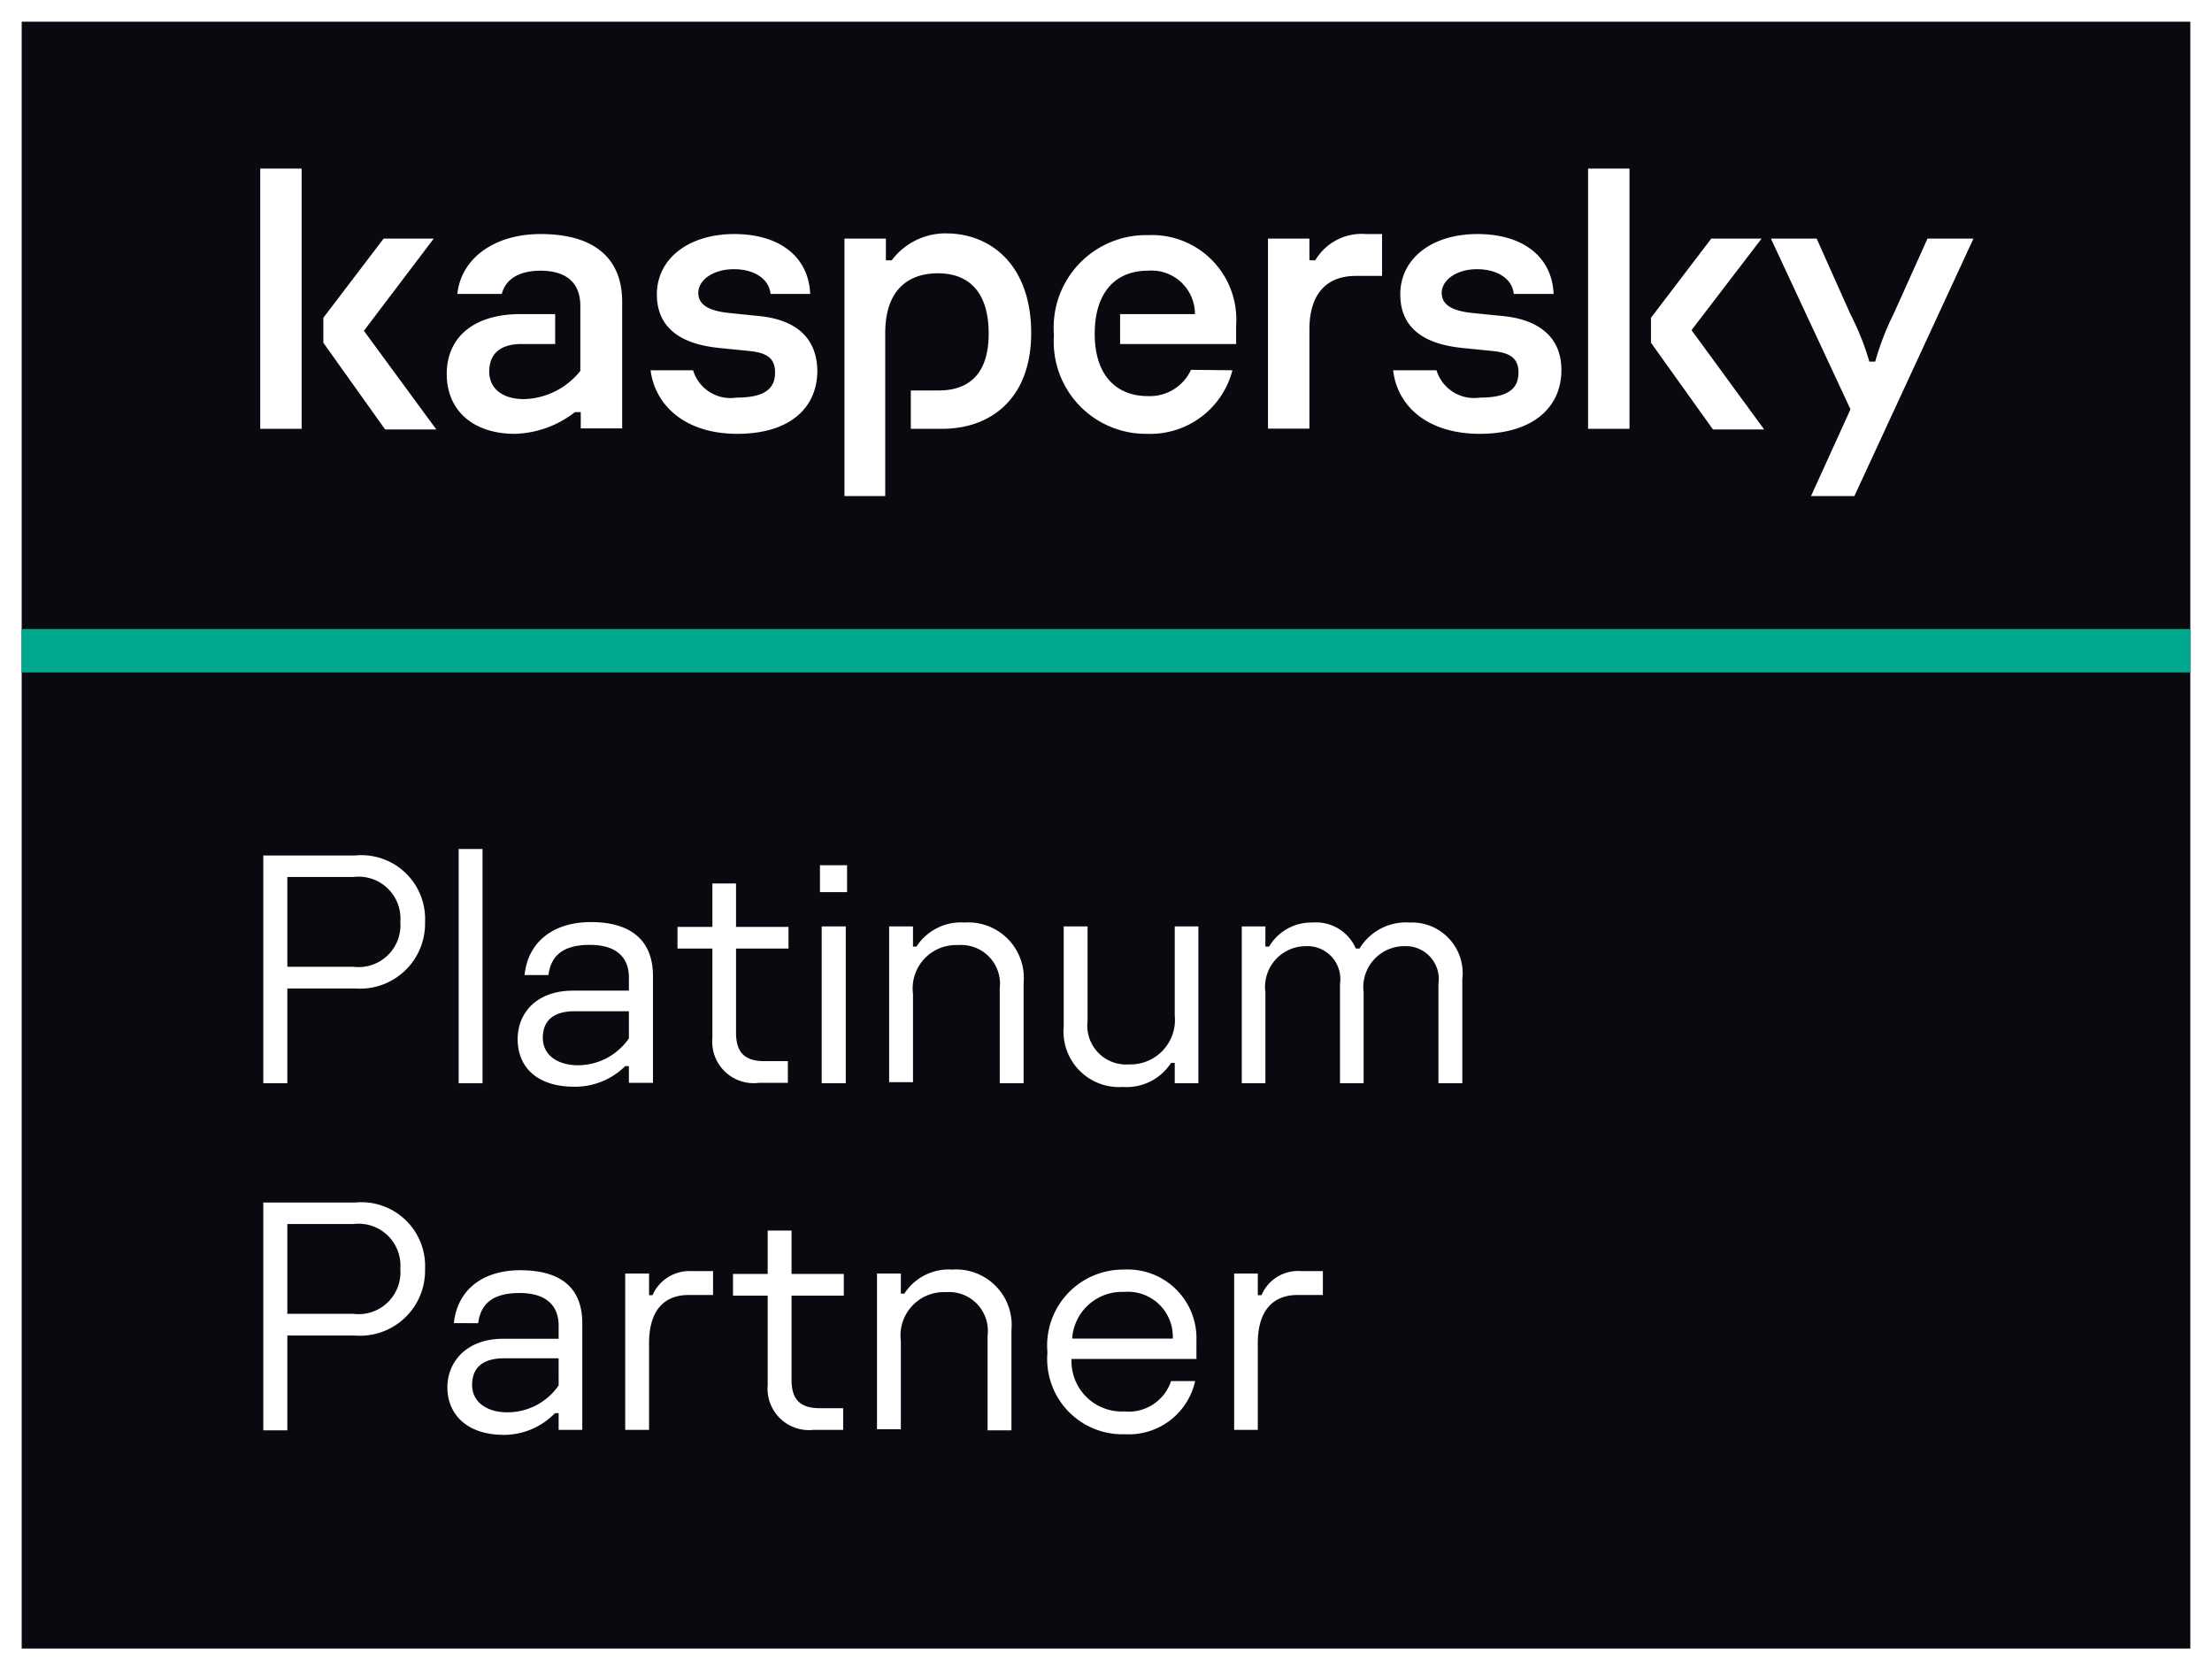
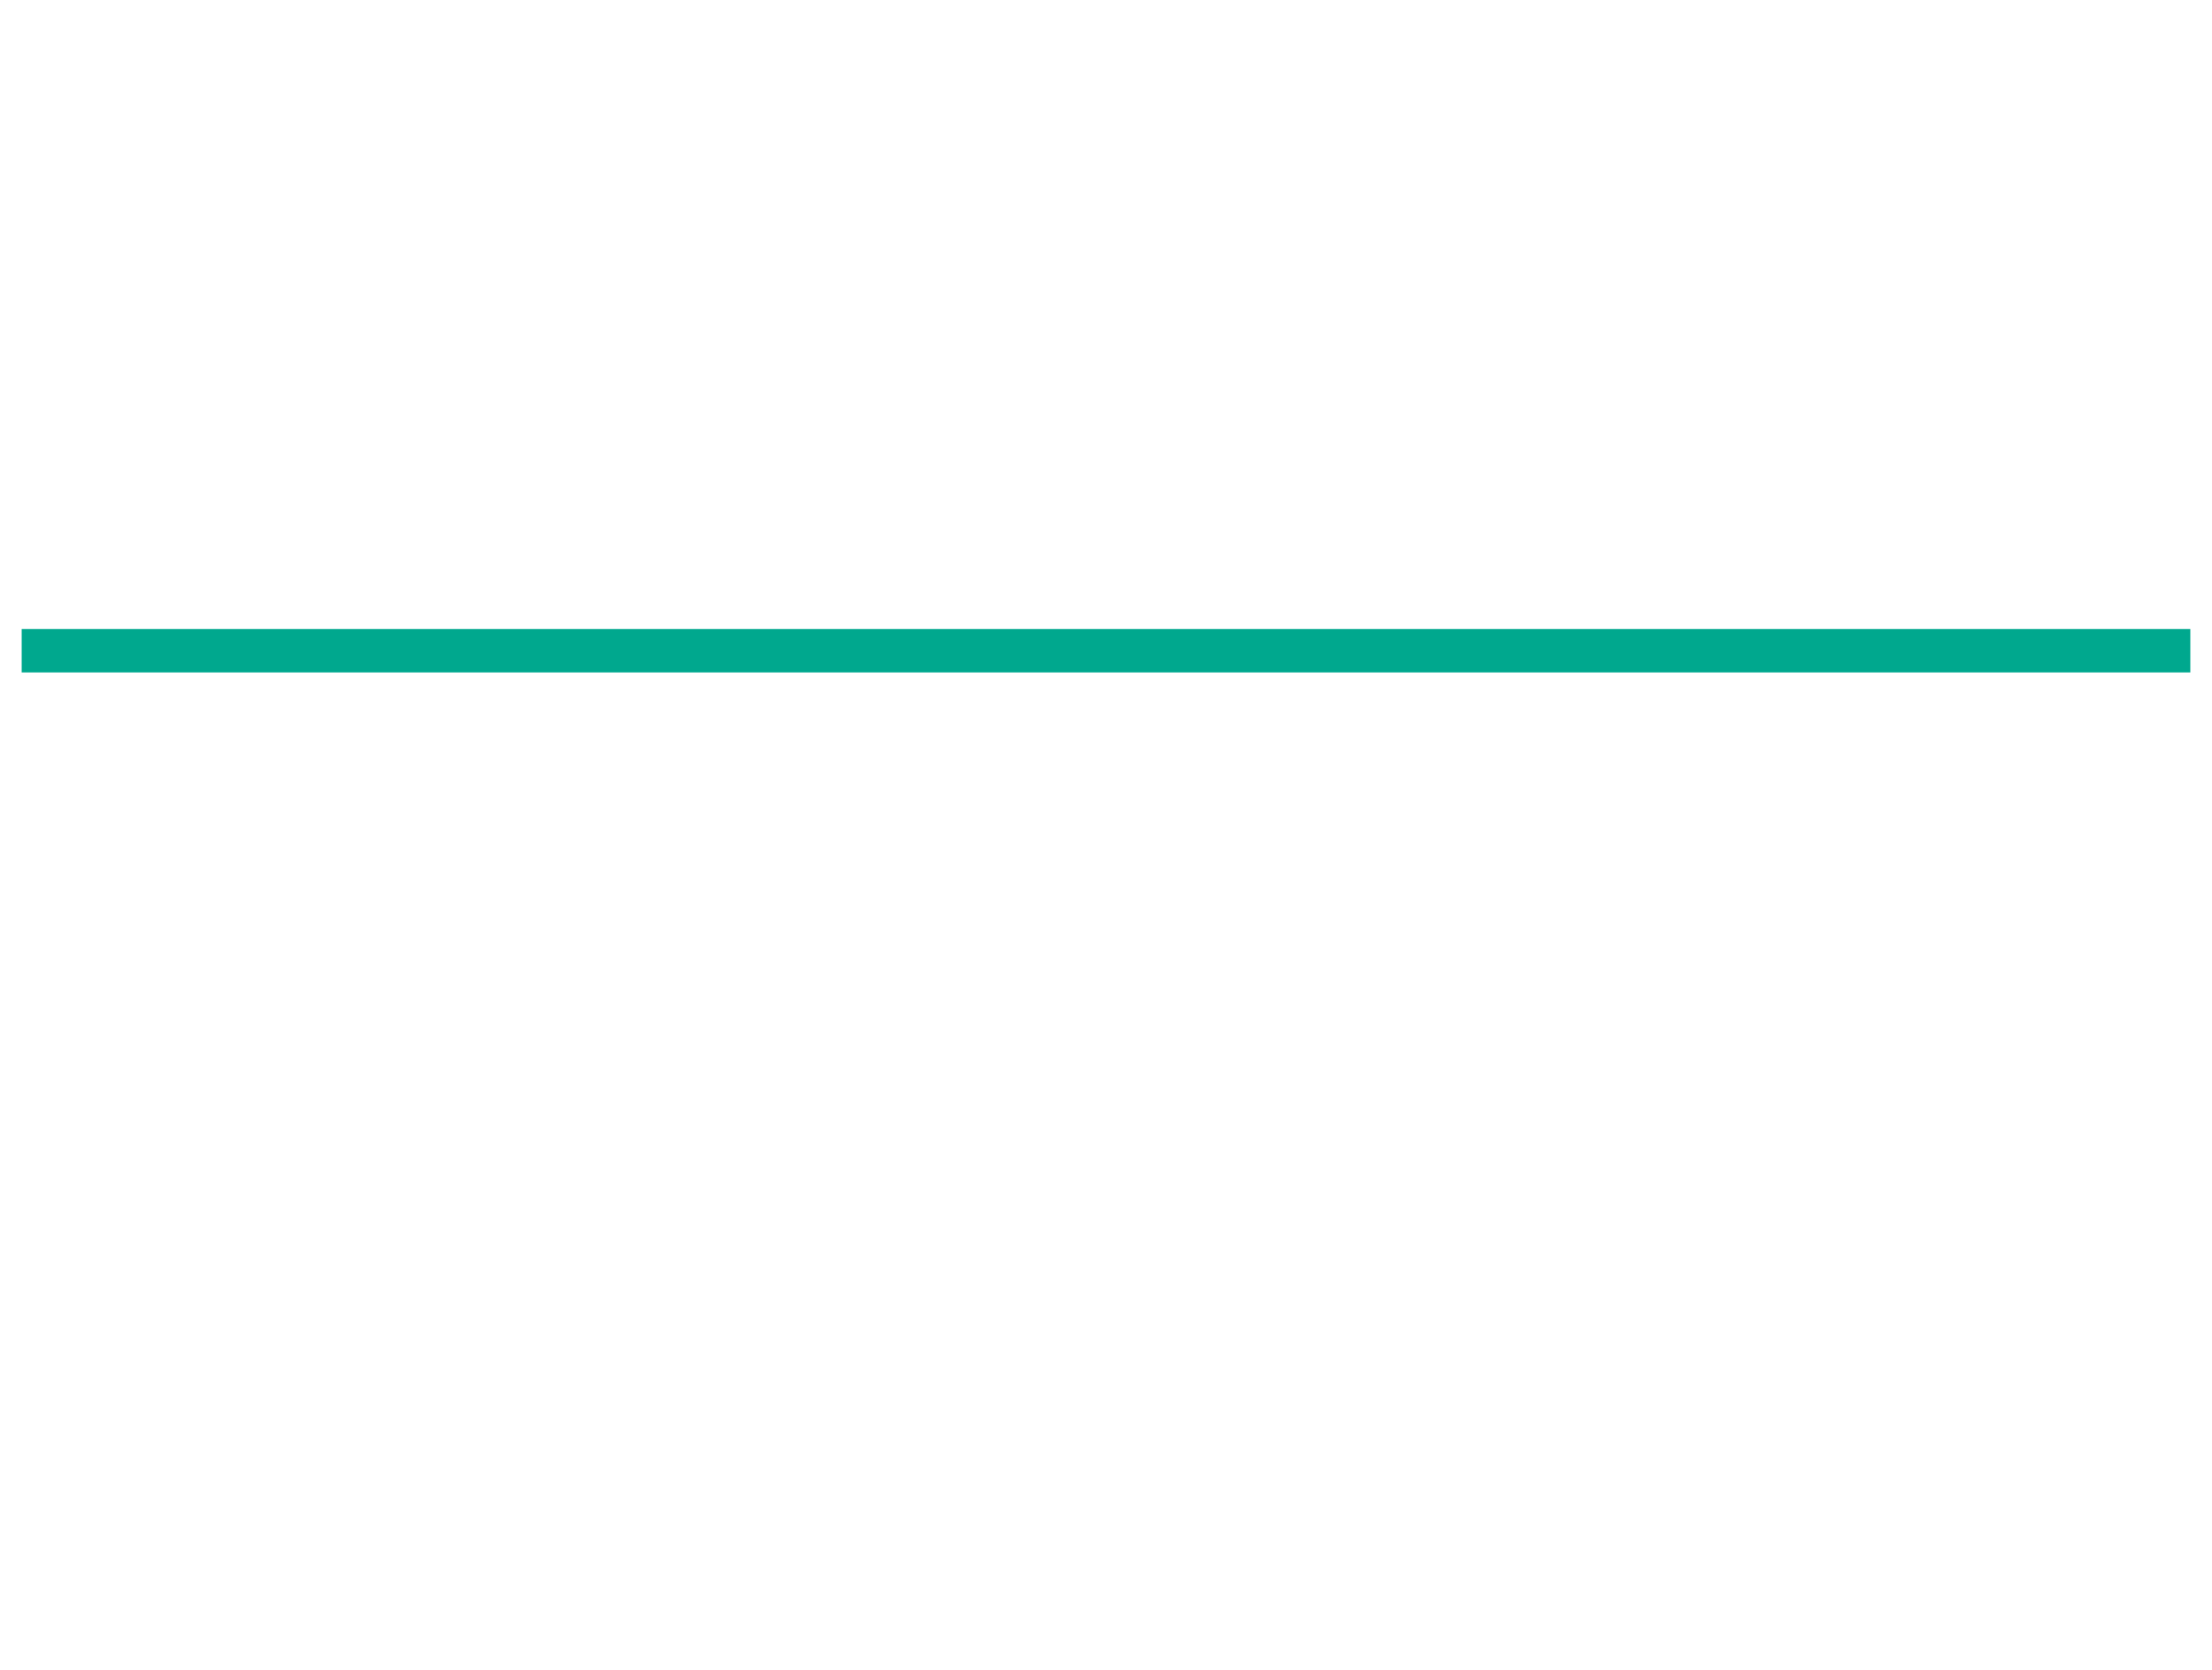
<svg xmlns="http://www.w3.org/2000/svg" id="Layer_1" data-name="Layer 1" viewBox="0 0 102 77">
  <defs>
    <style>.cls-1{fill:#fff;}.cls-2{fill:#090a0f;}.cls-3{fill:#00a88e;}</style>
  </defs>
  <title>k_United</title>
  <rect class="cls-1" width="102" height="77" />
-   <rect class="cls-2" x="1" y="1" width="100" height="75" />
  <rect class="cls-3" x="1" y="29" width="100" height="2" />
  <path class="cls-1" d="M19.6,42.5a3,3,0,0,1-3.24,3.07H13.25v4.37H12.14V39.44h4.22A2.94,2.94,0,0,1,19.6,42.5Zm-1.14,0a1.93,1.93,0,0,0-2.16-2.07H13.25v4.14H16.3A1.93,1.93,0,0,0,18.46,42.5Z" />
-   <path class="cls-1" d="M21.15,39.14h1.1v10.8h-1.1Z" />
  <path class="cls-1" d="M30.11,45v4.92H29v-.77h-.17a3.29,3.29,0,0,1-2.34.95c-1.78,0-2.62-.95-2.62-2.19s.9-2.24,2.56-2.24H29v-.61c0-.86-.51-1.5-1.8-1.5s-1.8.54-1.91,1.39H24.19c.15-1.5,1.29-2.44,3.06-2.44S30.11,43.29,30.11,45ZM29,47.87V46.62H26.5c-1,0-1.47.45-1.47,1.23s.67,1.26,1.63,1.26A2.86,2.86,0,0,0,29,47.87Z" />
  <path class="cls-1" d="M32.85,47.85V43.73H31.24v-1h1.61v-2h1.09v2h2.42v1H33.94v3.88c0,.9.39,1.31,1.31,1.31h1.08v1H35A1.91,1.91,0,0,1,32.85,47.85Z" />
  <path class="cls-1" d="M37.81,39.89h1.25v1.24H37.81Zm.08,2.82H39v7.23H37.89Z" />
  <path class="cls-1" d="M41,42.71h1.1v.93h.16a2.44,2.44,0,0,1,2.22-1.11,2.56,2.56,0,0,1,2.72,2.79v4.62h-1.1V45.57a1.79,1.79,0,0,0-1.92-2,2,2,0,0,0-2.08,2.25v4.07H41Z" />
-   <path class="cls-1" d="M49.05,47.33V42.71h1.1v4.36a1.79,1.79,0,0,0,1.92,2,2.05,2.05,0,0,0,2.1-2.25V42.71h1.09v7.23H54.17V49H54a2.44,2.44,0,0,1-2.22,1.11A2.56,2.56,0,0,1,49.05,47.33Z" />
-   <path class="cls-1" d="M57.26,42.71h1.09v.93h.17a2.26,2.26,0,0,1,2-1.11,2,2,0,0,1,2,1.2h.17A2.5,2.5,0,0,1,65,42.53a2.34,2.34,0,0,1,2.43,2.62v4.79h-1.1V45.36a1.52,1.52,0,0,0-1.59-1.74,1.89,1.89,0,0,0-1.86,2.13v4.19H61.79V45.36a1.52,1.52,0,0,0-1.59-1.74,1.88,1.88,0,0,0-1.85,2.13v4.19H57.26Z" />
  <path class="cls-1" d="M19.6,58.5a3,3,0,0,1-3.24,3.07H13.25v4.37H12.14V55.44h4.22A2.94,2.94,0,0,1,19.6,58.5Zm-1.14,0a1.93,1.93,0,0,0-2.16-2.07H13.25v4.14H16.3A1.93,1.93,0,0,0,18.46,58.5Z" />
  <path class="cls-1" d="M26.85,61v4.92H25.76v-.77h-.17a3.29,3.29,0,0,1-2.34,1c-1.78,0-2.62-1-2.62-2.19s.9-2.24,2.56-2.24h2.57v-.61c0-.86-.51-1.5-1.8-1.5s-1.8.54-1.91,1.39H20.93c.15-1.5,1.29-2.44,3.06-2.44S26.85,59.29,26.85,61Zm-1.09,2.85V62.62H23.24c-1,0-1.47.45-1.47,1.23s.67,1.26,1.63,1.26A2.86,2.86,0,0,0,25.76,63.87Z" />
  <path class="cls-1" d="M28.83,58.71h1.1v1h.16a1.85,1.85,0,0,1,1.79-1.11h1v1.1H31.77c-1.26,0-1.84.85-1.84,2.22v4h-1.1Z" />
  <path class="cls-1" d="M35.4,63.85V59.73H33.8v-1h1.6v-2h1.1v2h2.41v1H36.5v3.88c0,.9.39,1.31,1.3,1.31h1.08v1H37.5A1.91,1.91,0,0,1,35.4,63.85Z" />
  <path class="cls-1" d="M40.44,58.71h1.1v.93h.16a2.44,2.44,0,0,1,2.22-1.11,2.56,2.56,0,0,1,2.72,2.79v4.62h-1.1V61.57a1.79,1.79,0,0,0-1.92-2,2,2,0,0,0-2.08,2.25v4.07h-1.1Z" />
  <path class="cls-1" d="M48.3,62.35a3.5,3.5,0,0,1,3.53-3.82,3.17,3.17,0,0,1,3.34,3.28v.84H49.41a2.32,2.32,0,0,0,2.43,2.42A2.06,2.06,0,0,0,54,63.67h1.11a3.13,3.13,0,0,1-3.23,2.45A3.47,3.47,0,0,1,48.3,62.35Zm5.78-.64a2.07,2.07,0,0,0-2.25-2.15,2.3,2.3,0,0,0-2.39,2.15Z" />
  <path class="cls-1" d="M56.91,58.71H58v1h.17A1.83,1.83,0,0,1,60,58.6h1v1.1H59.85c-1.26,0-1.85.85-1.85,2.22v4H56.91Z" />
  <g id="CMYK_Logo_White">
    <path class="cls-1" d="M47.55,15.35c0,3-1.83,4.42-4.12,4.42H42V18h1.29c1.38,0,2.3-.75,2.3-2.62s-.87-2.78-2.34-2.78-2.43.87-2.43,2.75v7.52H38.94V11h1.91v1h.27a3.1,3.1,0,0,1,2.56-1.24C45.79,10.79,47.55,12.32,47.55,15.35ZM35,14.57l-1.27-.13c-1-.09-1.53-.36-1.53-.94s.67-1.09,1.64-1.09,1.63.47,1.69,1.14h1.83c-.07-1.7-1.4-2.76-3.5-2.76s-3.57,1.13-3.57,2.78c0,1.38.88,2.27,2.86,2.47l1.29.13c.78.07,1.3.24,1.3,1s-.49,1.16-1.78,1.16a1.8,1.8,0,0,1-2-1.26H30C30.21,18.7,31.6,20,34,20s3.69-1.18,3.69-2.92C37.66,15.52,36.64,14.73,35,14.57Zm19.92,2.48a2.09,2.09,0,0,1-2,1.21c-1.4,0-2.44-.91-2.44-2.87s1-2.91,2.45-2.91a2,2,0,0,1,2.17,2H51.65v1.38H57V15a3.89,3.89,0,0,0-4.05-4.16,4.26,4.26,0,0,0-4.35,4.6A4.25,4.25,0,0,0,52.91,20a3.91,3.91,0,0,0,3.92-2.93Zm-30-6.26c-2.09,0-3.65,1.09-3.83,2.76h2.05c.15-.61.71-1.07,1.78-1.07,1.38,0,1.84.73,1.84,1.62v3a3.44,3.44,0,0,1-2.6,1.3c-.94,0-1.6-.45-1.6-1.27s.51-1.27,1.49-1.27H25.6V14.48H24c-2.18,0-3.4,1.09-3.4,2.76S21.8,20,23.74,20a4.69,4.69,0,0,0,2.77-1h.27v.75h1.91V13.92C28.69,11.75,27.21,10.79,24.94,10.79ZM12,19.77h1.91v-12H12ZM20,11H17.69l-2.78,3.65v1.15l2.85,4h2.36l-3.34-4.55Zm68.88,0-1.56,3.47a12.44,12.44,0,0,0-.85,2.2H86.2a12.36,12.36,0,0,0-.87-2.18L83.77,11H81.66l3.67,7.87-1.82,4h2L91,11Zm-7.65,0H78.91l-2.78,3.65v1.15l2.86,4h2.36L78,15.22ZM69.3,14.57,68,14.44c-1-.09-1.52-.36-1.52-.94s.67-1.09,1.63-1.09,1.64.47,1.69,1.14h1.84c-.07-1.7-1.4-2.76-3.51-2.76s-3.56,1.13-3.56,2.78c0,1.38.87,2.27,2.85,2.47l1.29.13c.78.07,1.31.24,1.31,1s-.49,1.16-1.78,1.16a1.81,1.81,0,0,1-2-1.26h-2c.19,1.65,1.58,2.93,4,2.93S72,18.8,72,17.06C72,15.52,70.93,14.73,69.3,14.57Zm3.93,5.2h1.91v-12H73.23ZM60.65,12h-.27V11H58.47v8.76h1.91V15.19c0-1.56.72-2.47,2.14-2.47h1.21V10.79H63A2.49,2.49,0,0,0,60.65,12Z" />
  </g>
</svg>